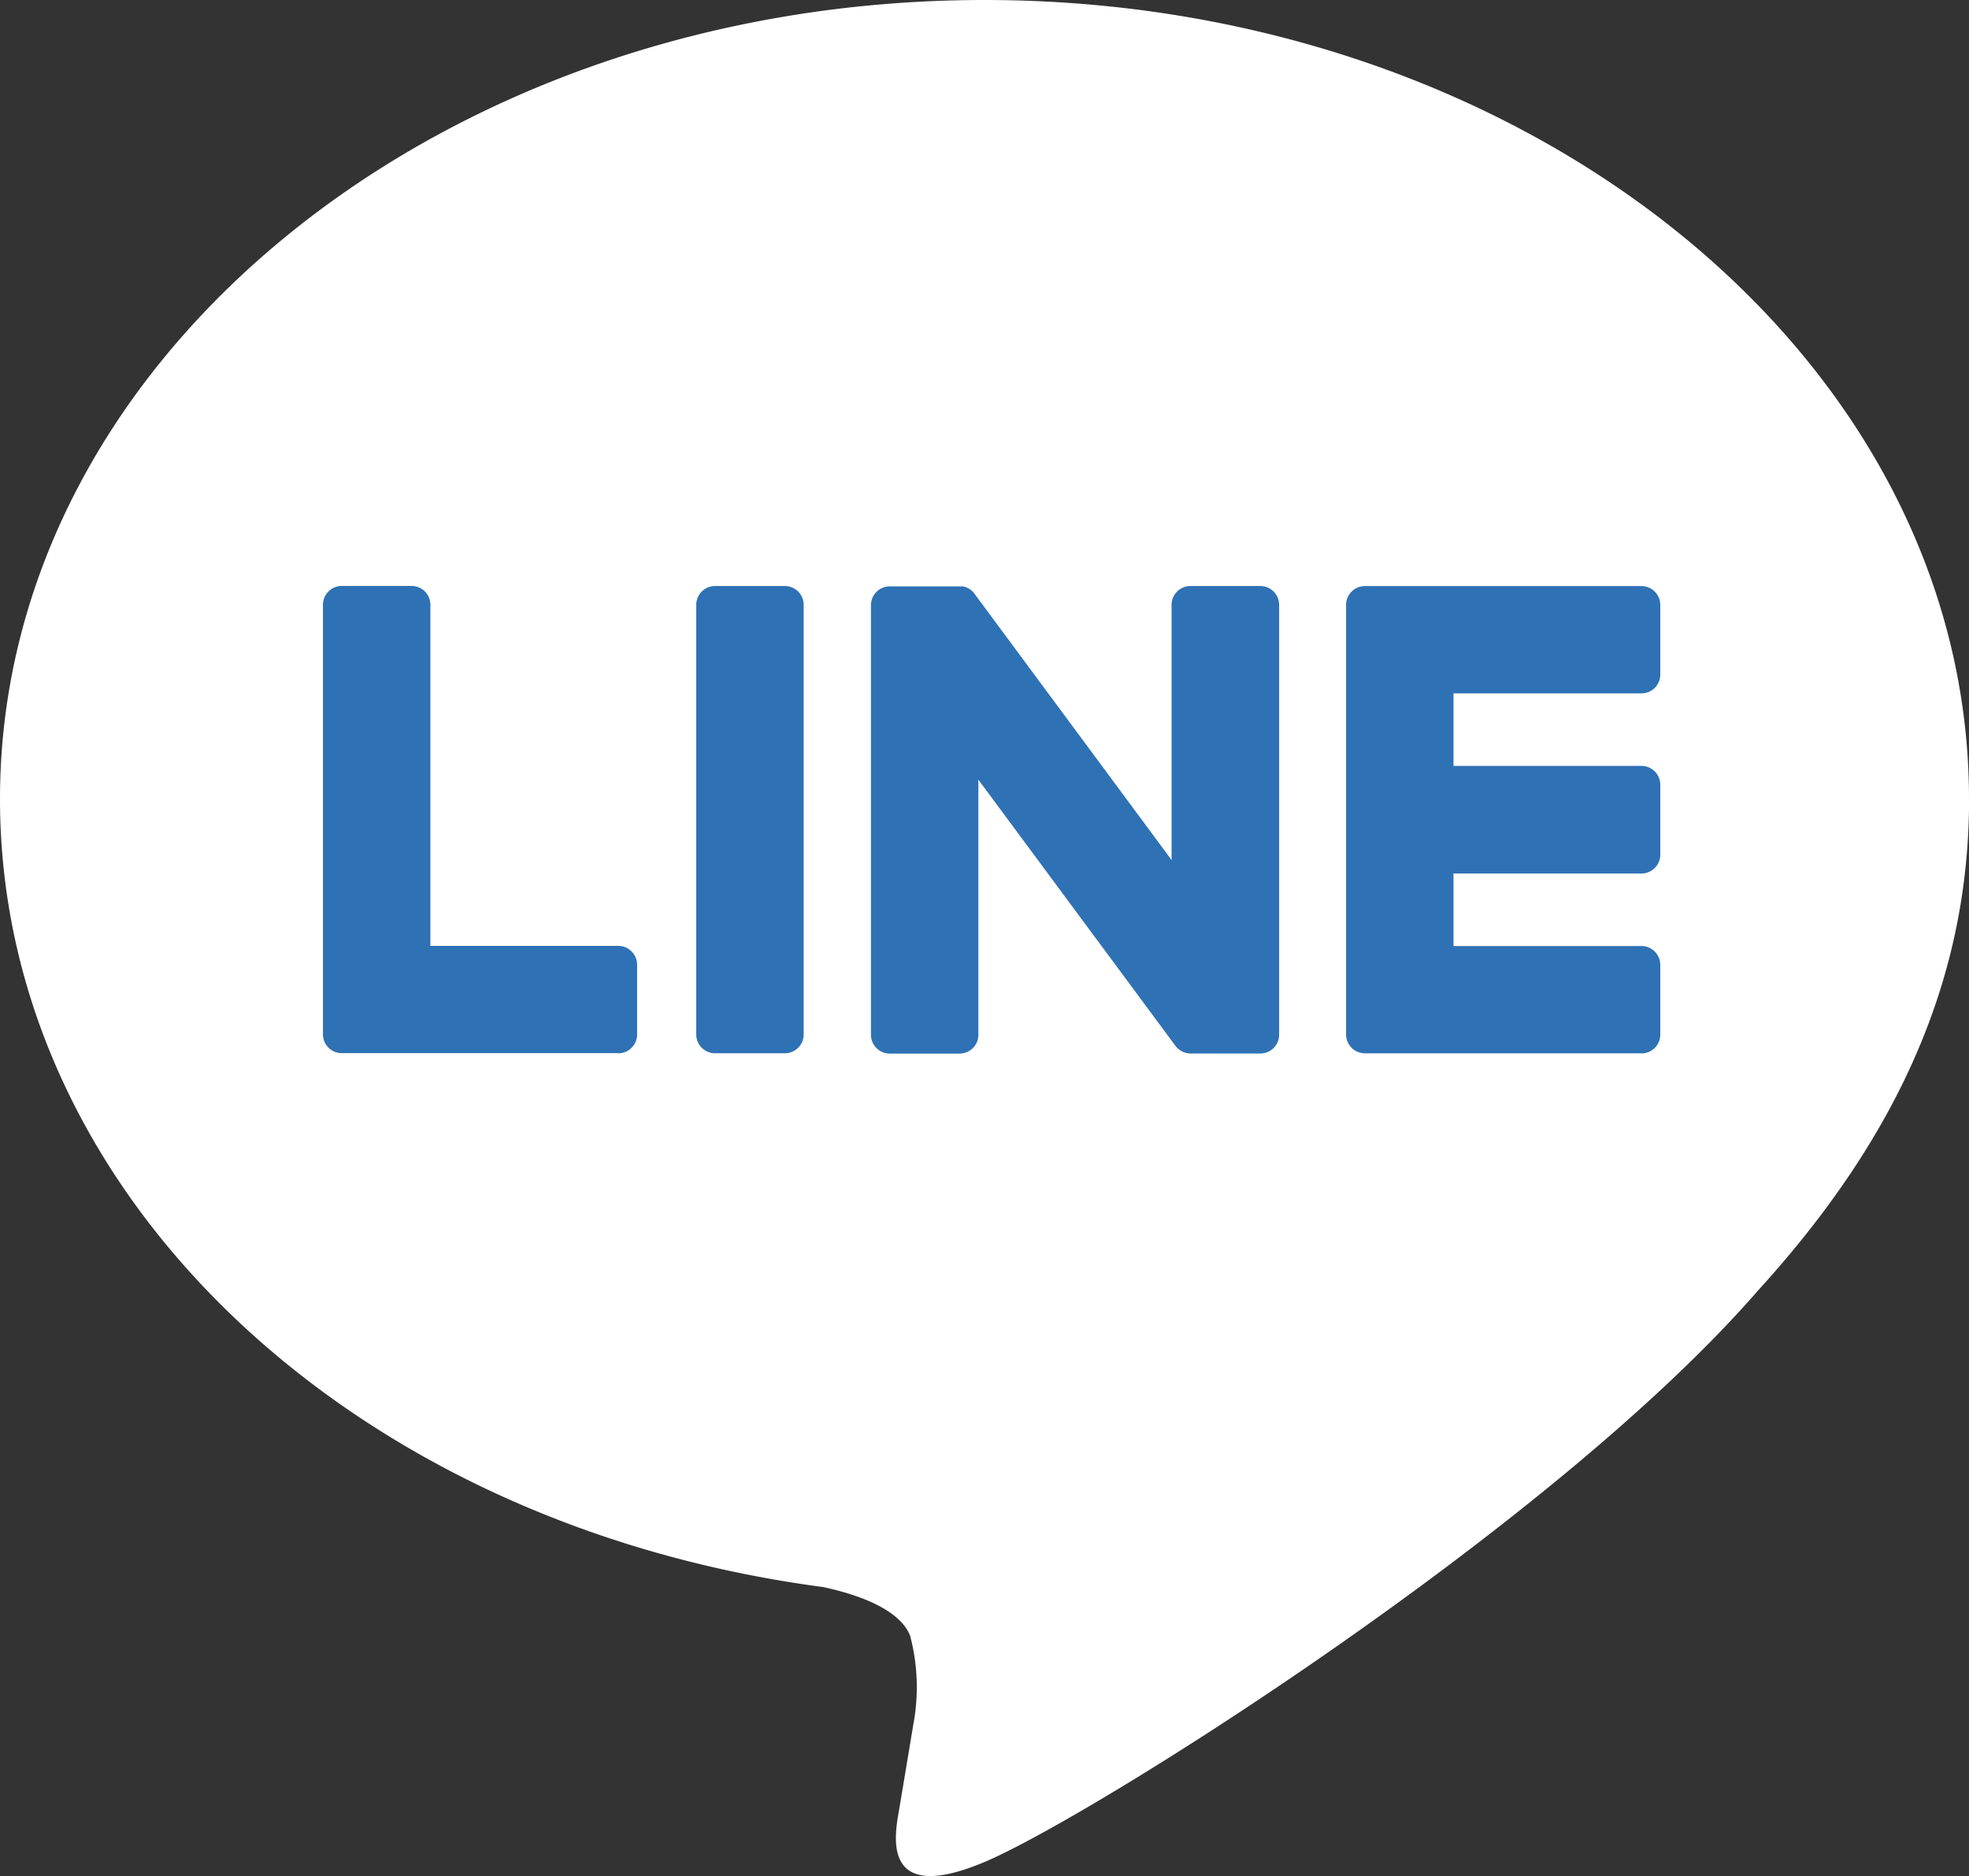
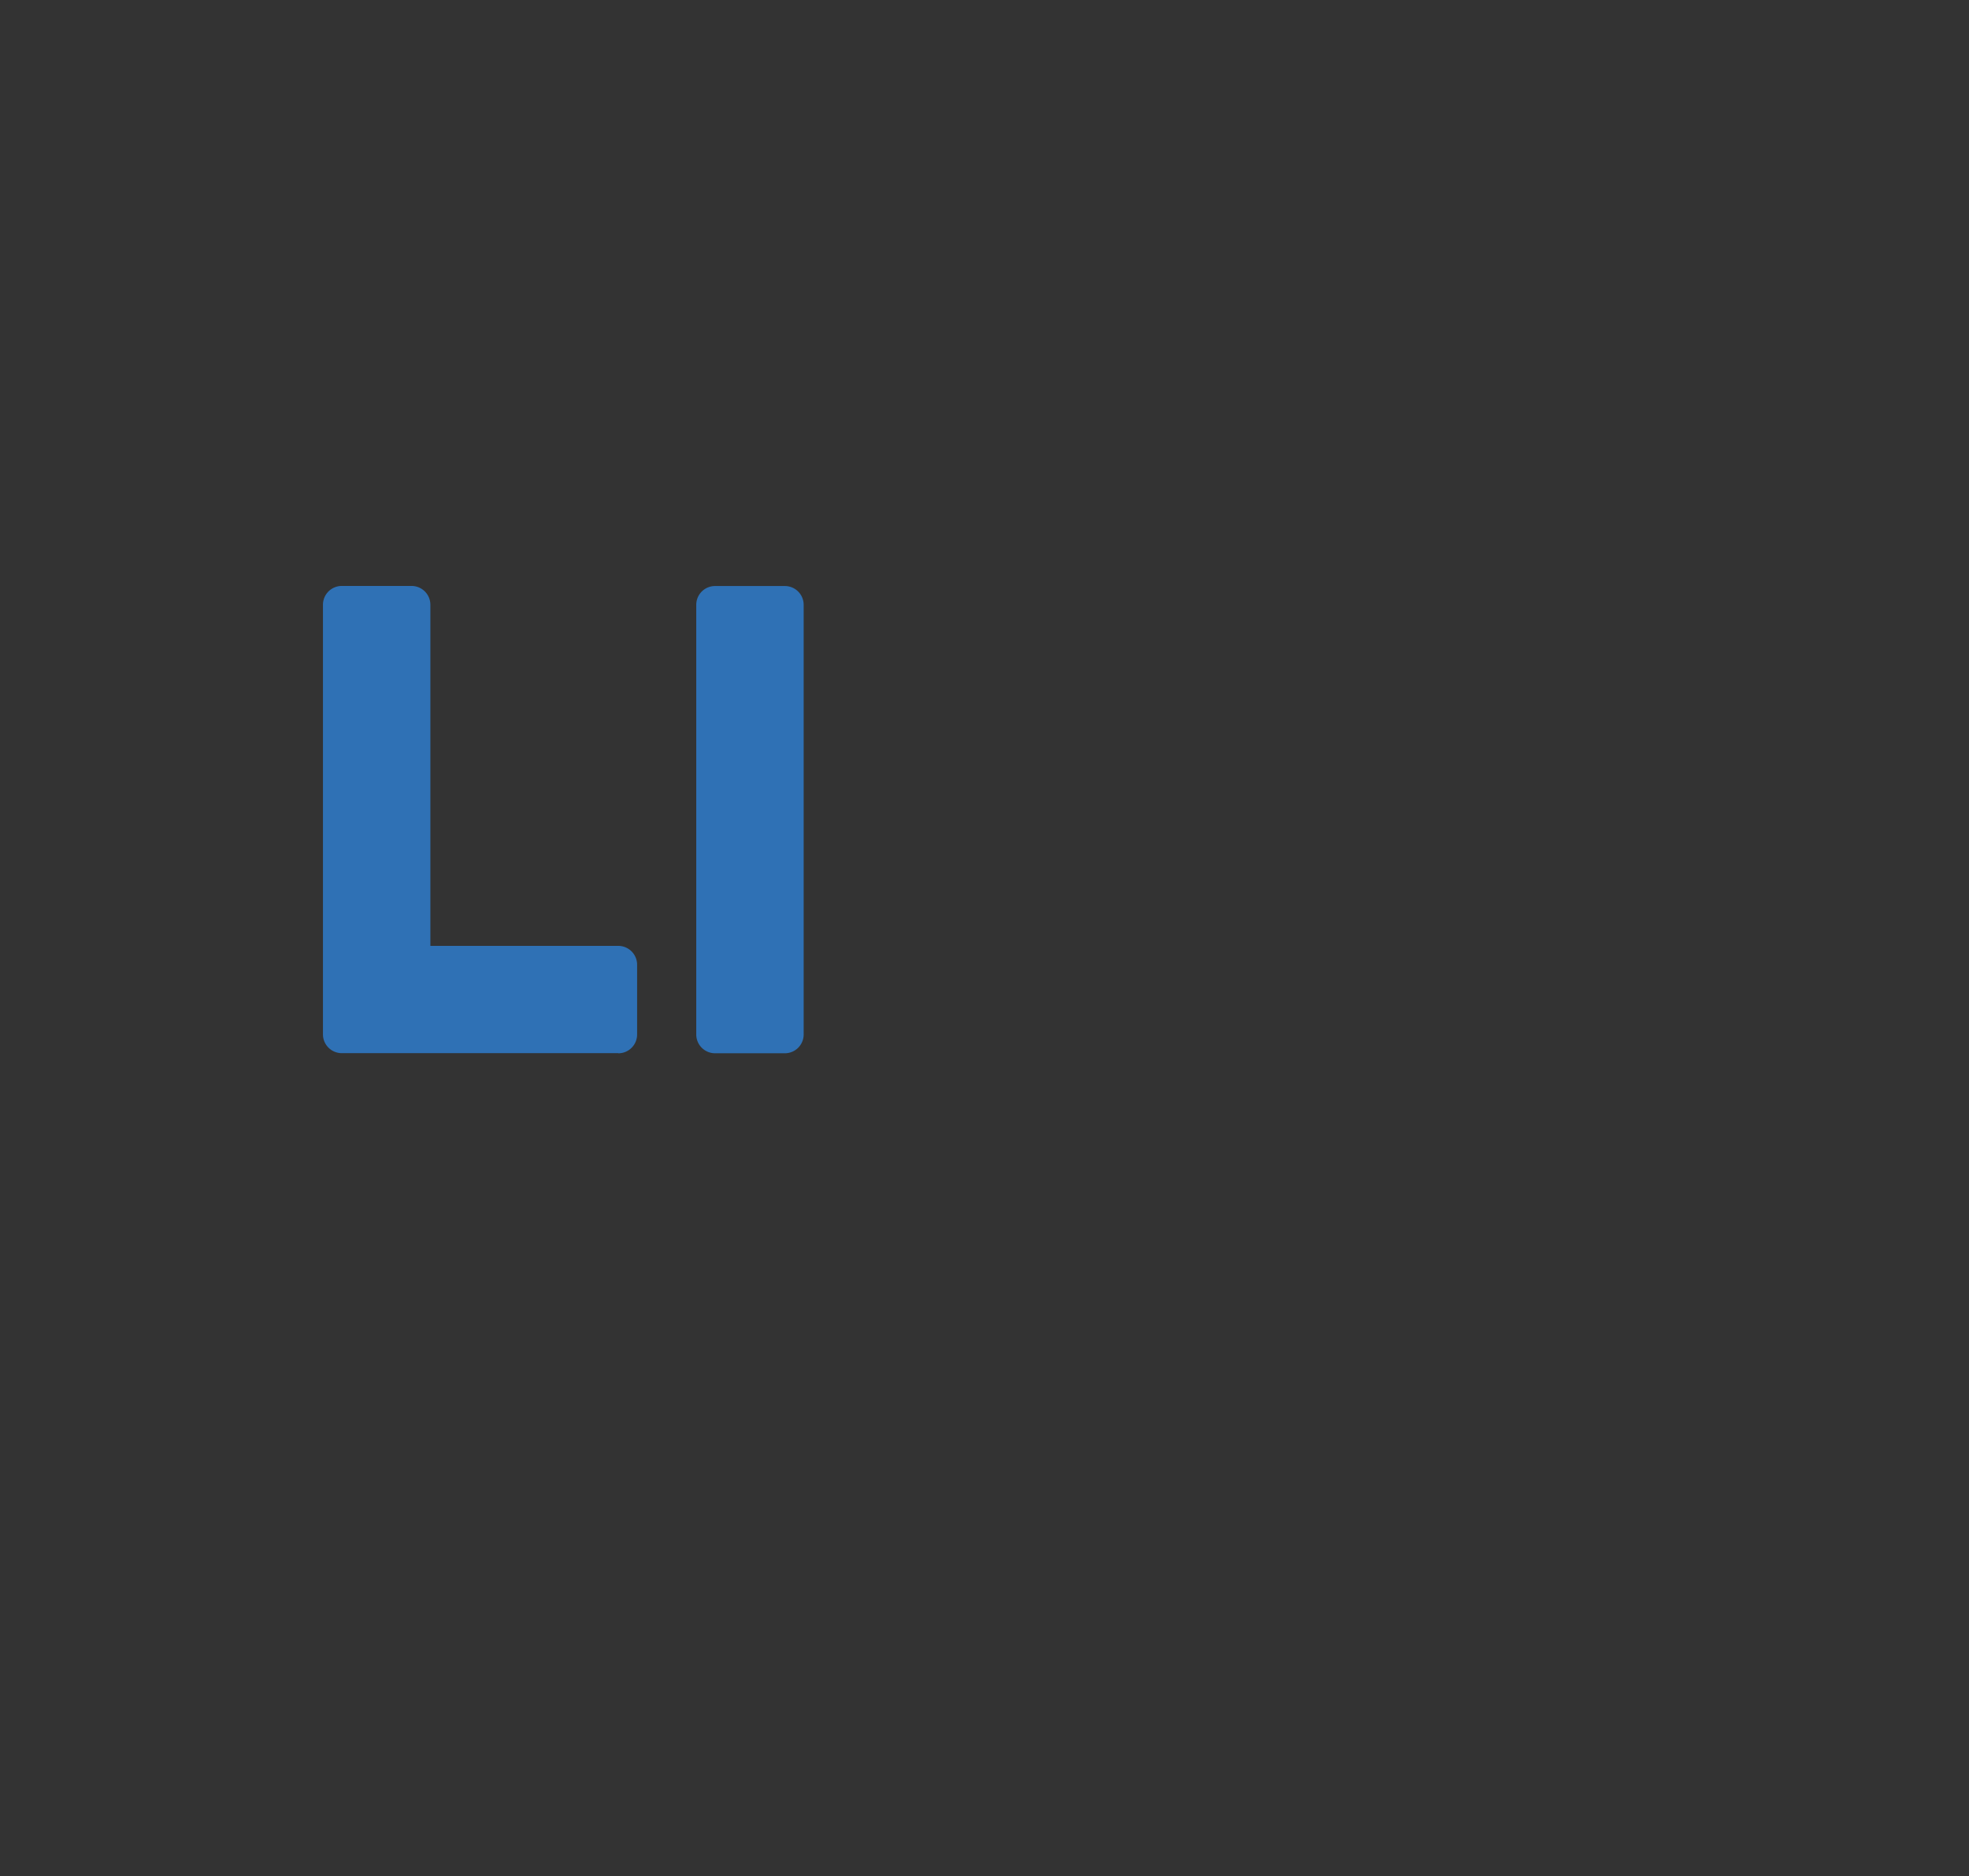
<svg xmlns="http://www.w3.org/2000/svg" width="72.148" height="68.744" viewBox="0 0 72.148 68.744">
  <rect x="0" y="0" width="72.148" height="68.744" fill="#333333" stroke="none" />
  <g id="グループ_283" data-name="グループ 283" transform="translate(-17.816 -19.5)">
-     <path id="パス_169" data-name="パス 169" d="M125.427,87.62c0-16.141-16.182-29.274-36.074-29.274S53.279,71.479,53.279,87.62c0,14.472,12.834,26.591,30.17,28.882,1.174.254,2.774.775,3.178,1.779a7.407,7.407,0,0,1,.117,3.262s-.423,2.545-.515,3.088c-.157.912-.725,3.567,3.125,1.945s20.775-12.233,28.343-20.943h0c5.228-5.734,7.733-11.552,7.733-18.012" transform="translate(-35.463 -38.846)" fill="#fff" />
-     <path id="パス_170" data-name="パス 170" d="M209.976,138.977H199.841a.689.689,0,0,1-.689-.689v-.011h0V122.561h0v-.015a.689.689,0,0,1,.689-.689h10.135a.691.691,0,0,1,.689.689V125.1a.689.689,0,0,1-.689.689h-6.888v2.657h6.888a.691.691,0,0,1,.689.689V131.7a.689.689,0,0,1-.689.689h-6.888v2.657h6.888a.691.691,0,0,1,.689.689v2.558a.689.689,0,0,1-.689.689" transform="translate(-132.013 -80.881)" fill="#2f71b5" />
    <path id="パス_171" data-name="パス 171" d="M99.1,138.977a.689.689,0,0,0,.689-.689V135.73a.691.691,0,0,0-.689-.689H92.214v-12.5a.69.69,0,0,0-.689-.689H88.967a.689.689,0,0,0-.689.689v15.731h0v.011a.689.689,0,0,0,.689.689H99.1Z" transform="translate(-58.628 -80.881)" fill="#2f71b5" />
    <path id="パス_172" data-name="パス 172" d="M131.977,121.855h-2.558a.689.689,0,0,0-.689.689v15.744a.689.689,0,0,0,.689.688h2.558a.689.689,0,0,0,.689-.688V122.544a.689.689,0,0,0-.689-.689" transform="translate(-85.402 -80.881)" fill="#2f71b5" />
-     <path id="パス_173" data-name="パス 173" d="M161.914,121.855h-2.558a.689.689,0,0,0-.689.689v9.351l-7.2-9.728a.763.763,0,0,0-.055-.071l0-.005c-.013-.015-.027-.029-.042-.043l-.013-.012-.038-.032-.019-.014-.036-.025-.021-.013-.038-.021-.022-.01-.04-.018-.023-.008-.042-.013-.025-.006-.041-.009-.029,0-.037,0-.037,0h-2.568a.689.689,0,0,0-.689.689v15.744a.689.689,0,0,0,.689.688h2.558a.689.689,0,0,0,.689-.688v-9.348l7.212,9.74a.7.7,0,0,0,.177.173l.008.005.043.026.02.011.033.016.034.015.022.008.048.015.01,0a.7.7,0,0,0,.18.024h2.544a.689.689,0,0,0,.689-.688V122.544a.689.689,0,0,0-.689-.689" transform="translate(-97.922 -80.881)" fill="#2f71b5" />
  </g>
</svg>